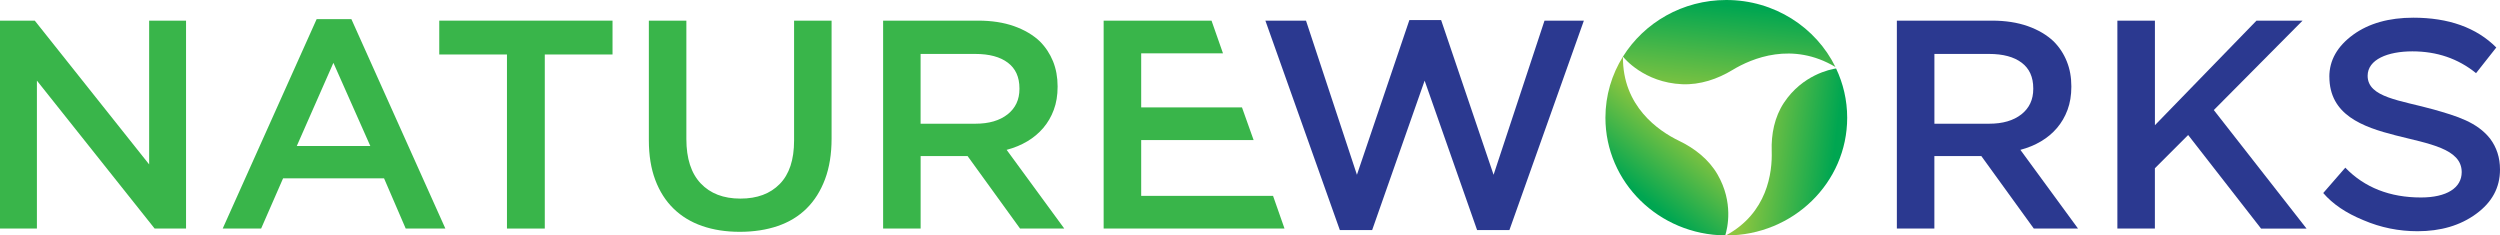
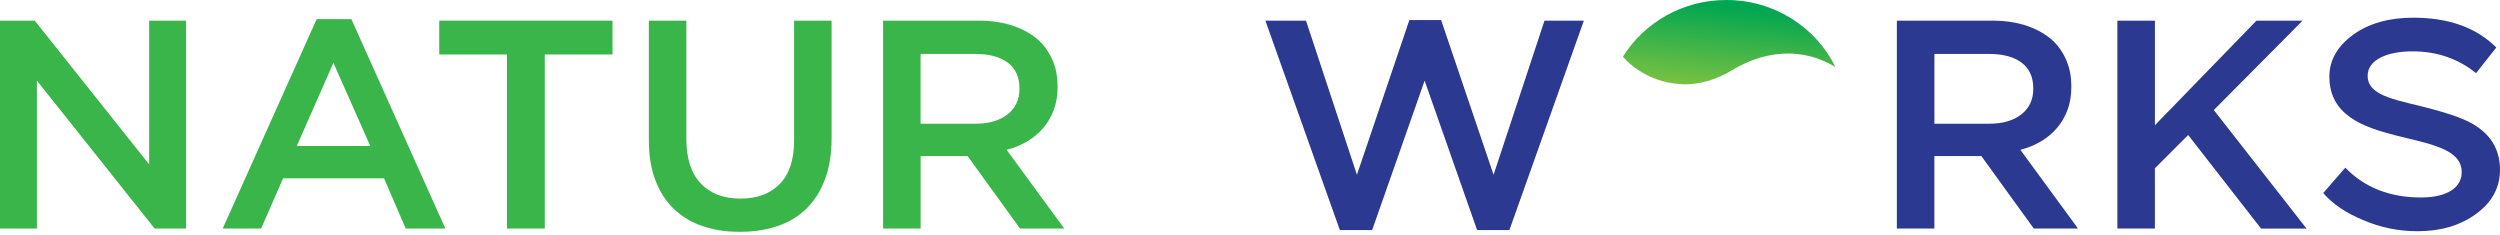
<svg xmlns="http://www.w3.org/2000/svg" width="223" height="21" viewBox="0 0 223 21" fill="none">
-   <path d="M143.204 10.498C143.204 16.267 147.979 20.944 153.891 20.997C154.085 20.38 154.652 18.065 153.203 15.56C152.429 14.224 151.175 13.235 149.774 12.563C147.947 11.682 144.719 9.488 144.767 5.052C143.774 6.639 143.204 8.505 143.204 10.502V10.498Z" fill="url(#paint0_linear_6001_3651)" />
  <path d="M153.986 -1.52588e-05C150.08 -1.52588e-05 146.661 2.021 144.767 5.049C144.84 5.145 146.632 7.371 150.055 7.513C151.653 7.579 153.197 7.055 154.543 6.24C156.278 5.189 159.882 3.685 163.721 5.976C161.986 2.442 158.281 -1.52588e-05 153.986 -1.52588e-05Z" fill="url(#paint1_linear_6001_3651)" />
-   <path d="M153.954 21C153.954 21 153.977 21 153.986 21C159.942 21 164.769 16.298 164.769 10.502C164.769 8.93 164.412 7.442 163.778 6.106C163.269 6.184 160.776 6.677 159.127 9.166C158.287 10.437 157.985 11.965 158.036 13.474C158.099 15.39 157.657 18.998 153.951 21H153.954Z" fill="url(#paint2_linear_6001_3651)" />
  <path d="M0 1.841H3.101L13.304 14.665V1.841H16.595V20.387H13.794L3.292 7.191V20.387H0V1.841Z" fill="#39B54A" />
  <path d="M28.244 1.708H31.344L39.726 20.386H36.189L34.257 15.907H25.251L23.293 20.386H19.865L28.244 1.708ZM33.031 13.021L29.74 5.604L26.474 13.021H33.031Z" fill="#39B54A" />
  <path d="M45.224 4.86H39.182V1.841H54.637V4.86H48.595V20.387H45.221V4.86H45.224Z" fill="#39B54A" />
  <path d="M65.986 20.678C64.751 20.678 63.637 20.504 62.641 20.16C61.644 19.816 60.791 19.299 60.084 18.61C59.377 17.922 58.833 17.07 58.451 16.053C58.069 15.037 57.878 13.859 57.878 12.517V1.841H61.224V12.405C61.224 14.138 61.651 15.458 62.504 16.36C63.357 17.262 64.535 17.715 66.04 17.715C67.546 17.715 68.699 17.281 69.552 16.413C70.405 15.545 70.832 14.255 70.832 12.538V1.841H74.177V12.358C74.177 13.735 73.983 14.947 73.592 15.988C73.2 17.03 72.653 17.901 71.946 18.598C71.239 19.295 70.383 19.816 69.374 20.16C68.368 20.504 67.237 20.678 65.986 20.678Z" fill="#39B54A" />
  <path d="M78.774 1.841H87.264C88.461 1.841 89.522 2.006 90.448 2.331C91.374 2.66 92.145 3.112 92.759 3.695C93.268 4.206 93.657 4.798 93.931 5.471C94.201 6.144 94.338 6.885 94.338 7.697V7.749C94.338 8.509 94.224 9.194 93.997 9.801C93.771 10.412 93.456 10.948 93.058 11.416C92.657 11.884 92.183 12.281 91.629 12.61C91.075 12.938 90.464 13.189 89.792 13.366L94.933 20.387H90.989L86.309 13.921H82.12V20.387H78.774V1.841ZM87.019 11.035C88.216 11.035 89.168 10.756 89.875 10.201C90.582 9.643 90.935 8.89 90.935 7.935V7.883C90.935 6.875 90.591 6.113 89.9 5.592C89.21 5.071 88.242 4.811 86.987 4.811H82.117V11.038H87.016L87.019 11.035Z" fill="#39B54A" />
-   <path d="M98.448 1.841H108.068L109.09 4.755H101.794V9.578H110.784L111.822 12.492H101.794V17.473H113.557L114.578 20.387H98.445V1.841H98.448Z" fill="#39B54A" />
  <path d="M112.875 1.841H116.495L121.038 15.591L125.717 1.788H128.547L133.227 15.591L137.77 1.841H141.281L134.64 20.52H131.756L127.077 7.194L122.397 20.52H119.513L112.872 1.841H112.875Z" fill="#2B3990" />
  <path d="M169.203 1.841H177.693C178.89 1.841 179.95 2.005 180.877 2.331C181.803 2.659 182.573 3.112 183.188 3.695C183.697 4.206 184.086 4.798 184.356 5.471C184.63 6.143 184.764 6.884 184.764 7.696V7.749C184.764 8.508 184.649 9.194 184.423 9.801C184.197 10.412 183.882 10.948 183.484 11.416C183.086 11.884 182.609 12.281 182.055 12.609C181.501 12.938 180.889 13.189 180.218 13.366L185.359 20.386H181.415L176.735 13.92H172.546V20.386H169.2V1.841H169.203ZM177.448 11.035C178.645 11.035 179.597 10.756 180.307 10.201C181.014 9.643 181.367 8.89 181.367 7.935V7.882C181.367 6.875 181.023 6.112 180.332 5.592C179.642 5.071 178.674 4.811 177.42 4.811H172.549V11.038H177.448V11.035Z" fill="#2B3990" />
  <path d="M188.874 1.841H192.219V11.168L201.279 1.841H205.389L197.472 9.817L205.743 20.389H201.687L195.183 12.042L192.216 15.008V20.386H188.87V1.841H188.874Z" fill="#2B3990" />
  <path d="M207.777 6.844C207.777 5.381 208.487 4.129 209.907 3.093C211.301 2.083 213.103 1.578 215.264 1.578C218.406 1.578 220.893 2.455 222.669 4.237L220.864 6.525C219.253 5.22 217.365 4.581 215.181 4.581C212.998 4.581 211.193 5.3 211.193 6.763C211.193 8.707 214.144 8.946 217.095 9.77C219.145 10.356 220.95 10.886 222.125 12.377C222.698 13.149 223 14.054 223 15.117C223 16.738 222.29 18.043 220.867 19.081C219.447 20.12 217.696 20.625 215.649 20.625C213.981 20.625 212.37 20.306 210.814 19.639C209.257 19.001 208.082 18.204 207.232 17.218L209.2 14.956C210.922 16.738 213.189 17.615 215.949 17.615C218.244 17.615 219.584 16.763 219.584 15.352C219.584 11.149 207.78 13.651 207.78 6.838L207.777 6.844Z" fill="#2B3990" />
  <defs>
    <linearGradient id="paint0_linear_6001_3651" x1="150.491" y1="11.67" x2="146.053" y2="17.13" gradientUnits="userSpaceOnUse">
      <stop stop-color="#8DC63F" />
      <stop offset="1" stop-color="#00A651" />
    </linearGradient>
    <linearGradient id="paint1_linear_6001_3651" x1="153.843" y1="9.175" x2="154.74" y2="0.559" gradientUnits="userSpaceOnUse">
      <stop stop-color="#8DC63F" />
      <stop offset="1" stop-color="#00A651" />
    </linearGradient>
    <linearGradient id="paint2_linear_6001_3651" x1="156.004" y1="13.204" x2="163.54" y2="14.171" gradientUnits="userSpaceOnUse">
      <stop stop-color="#8DC63F" />
      <stop offset="1" stop-color="#00A651" />
    </linearGradient>
  </defs>
</svg>